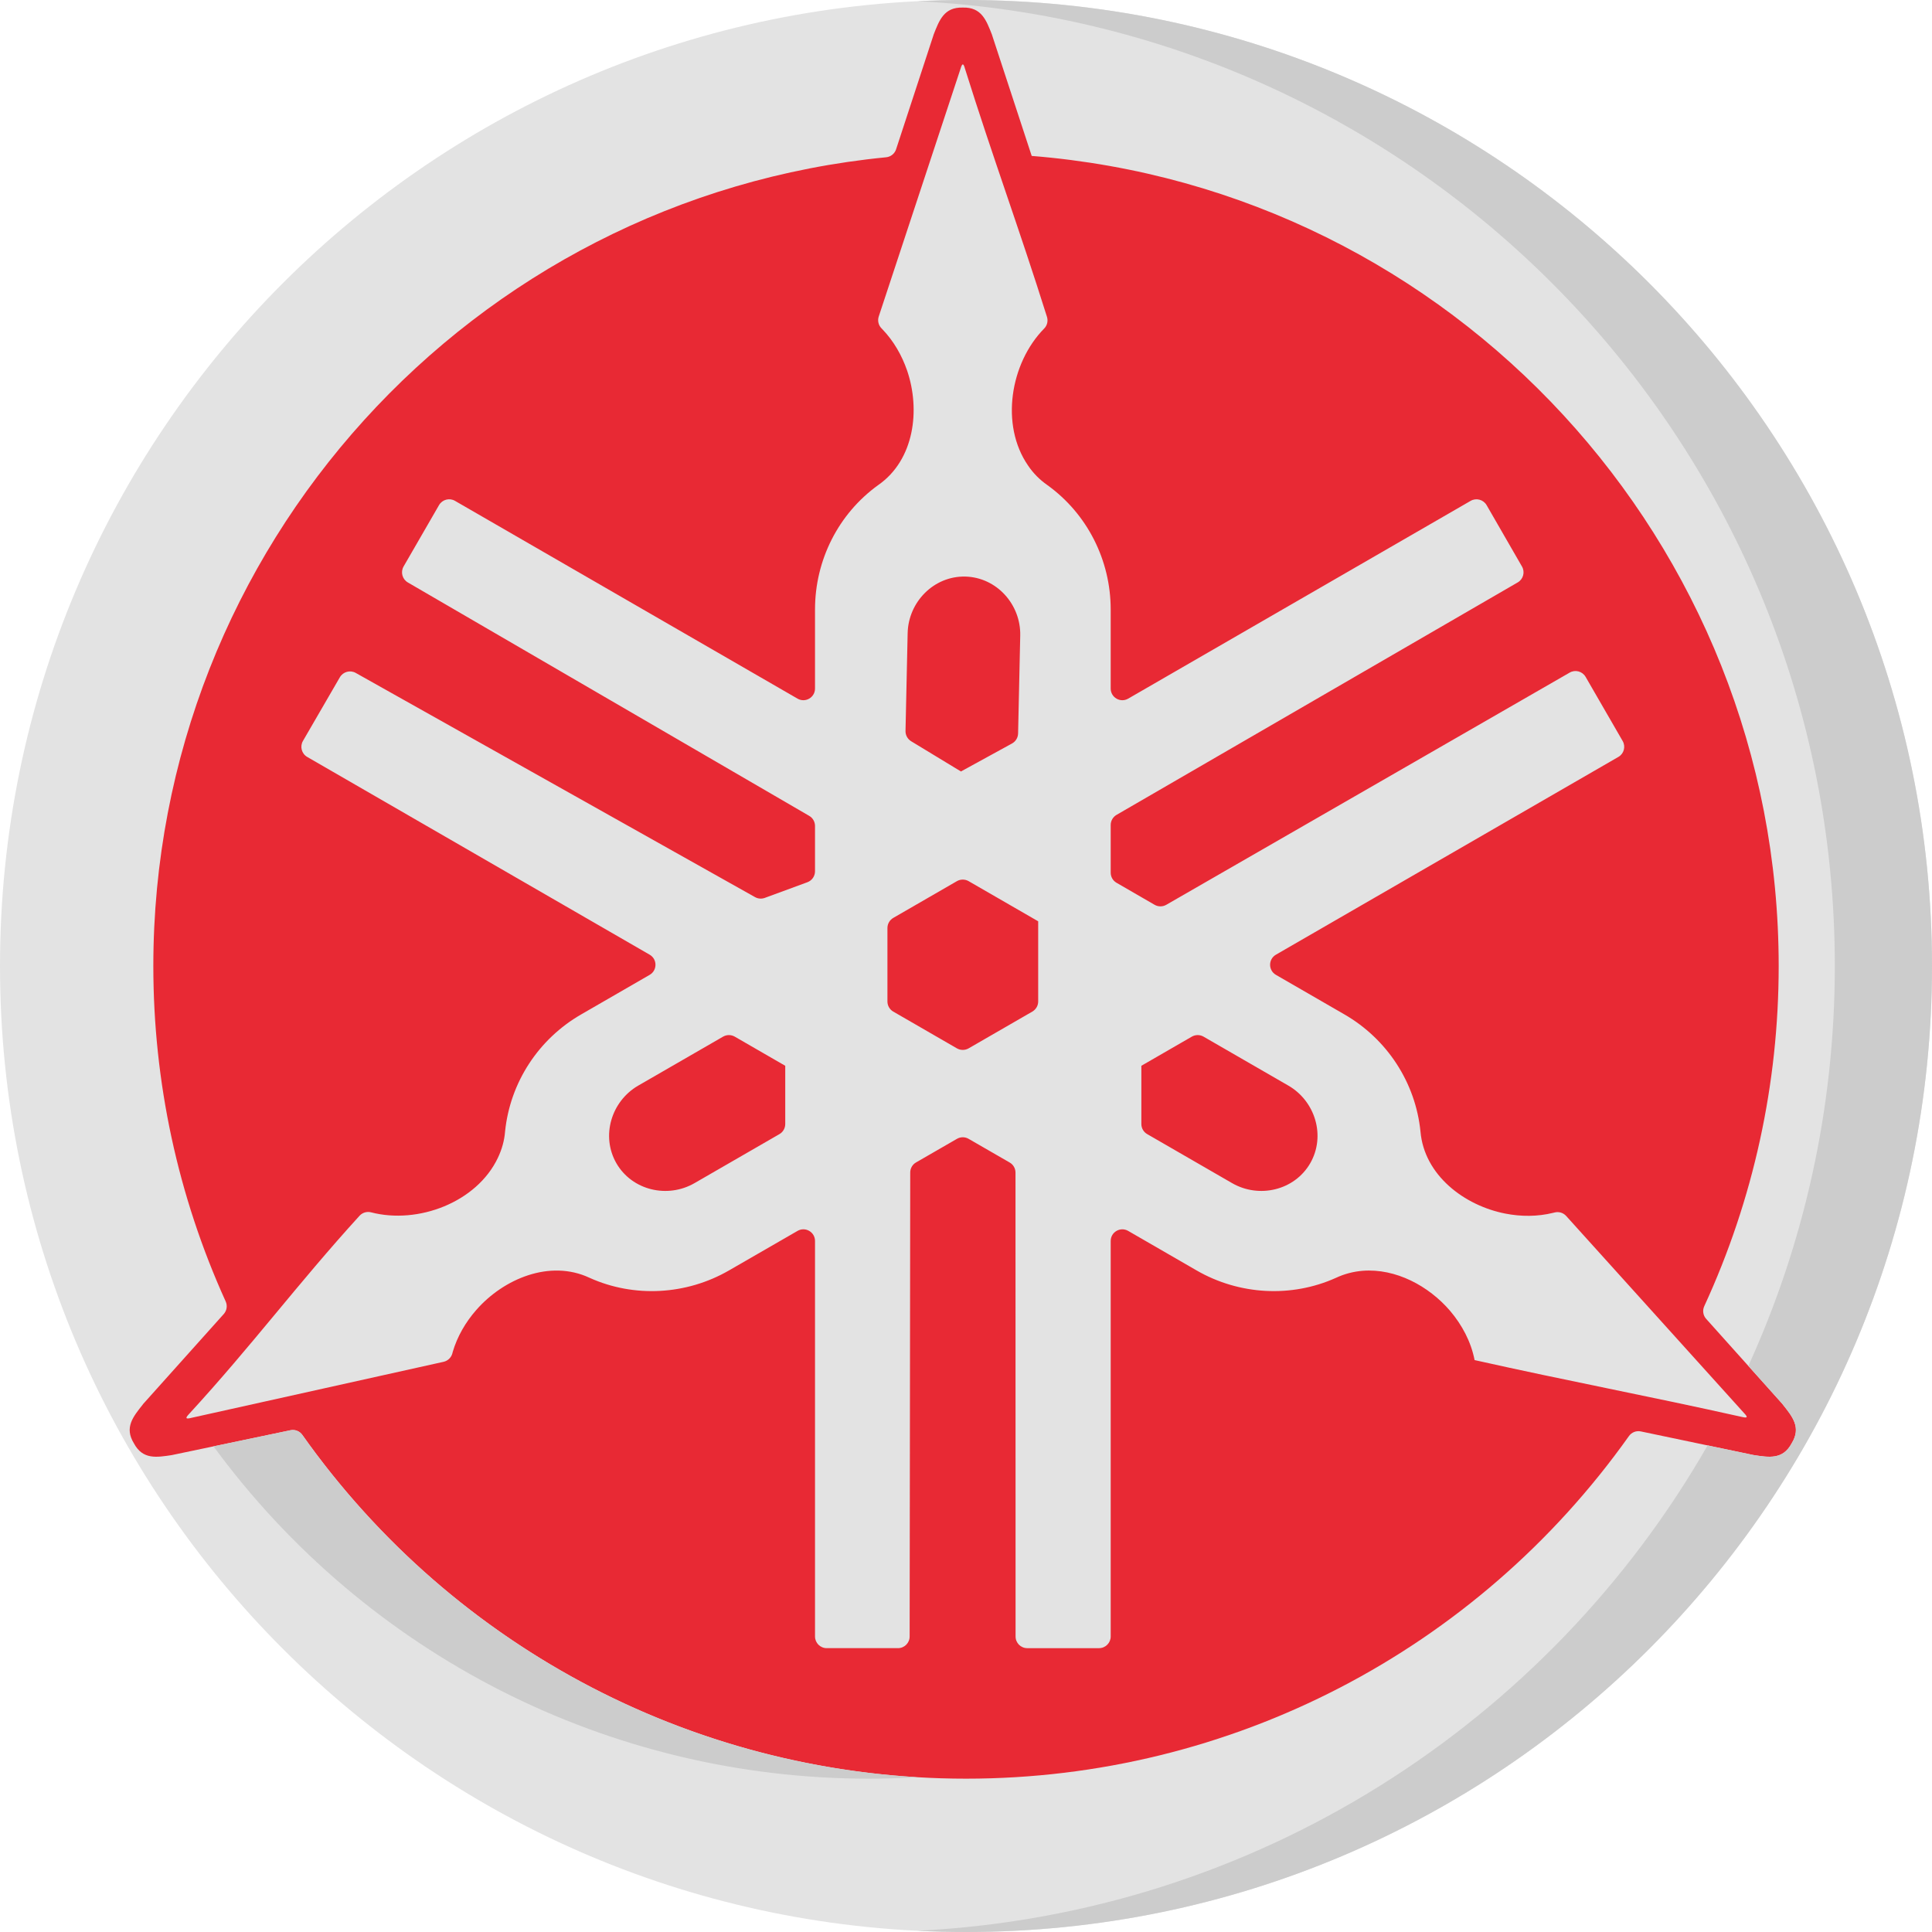
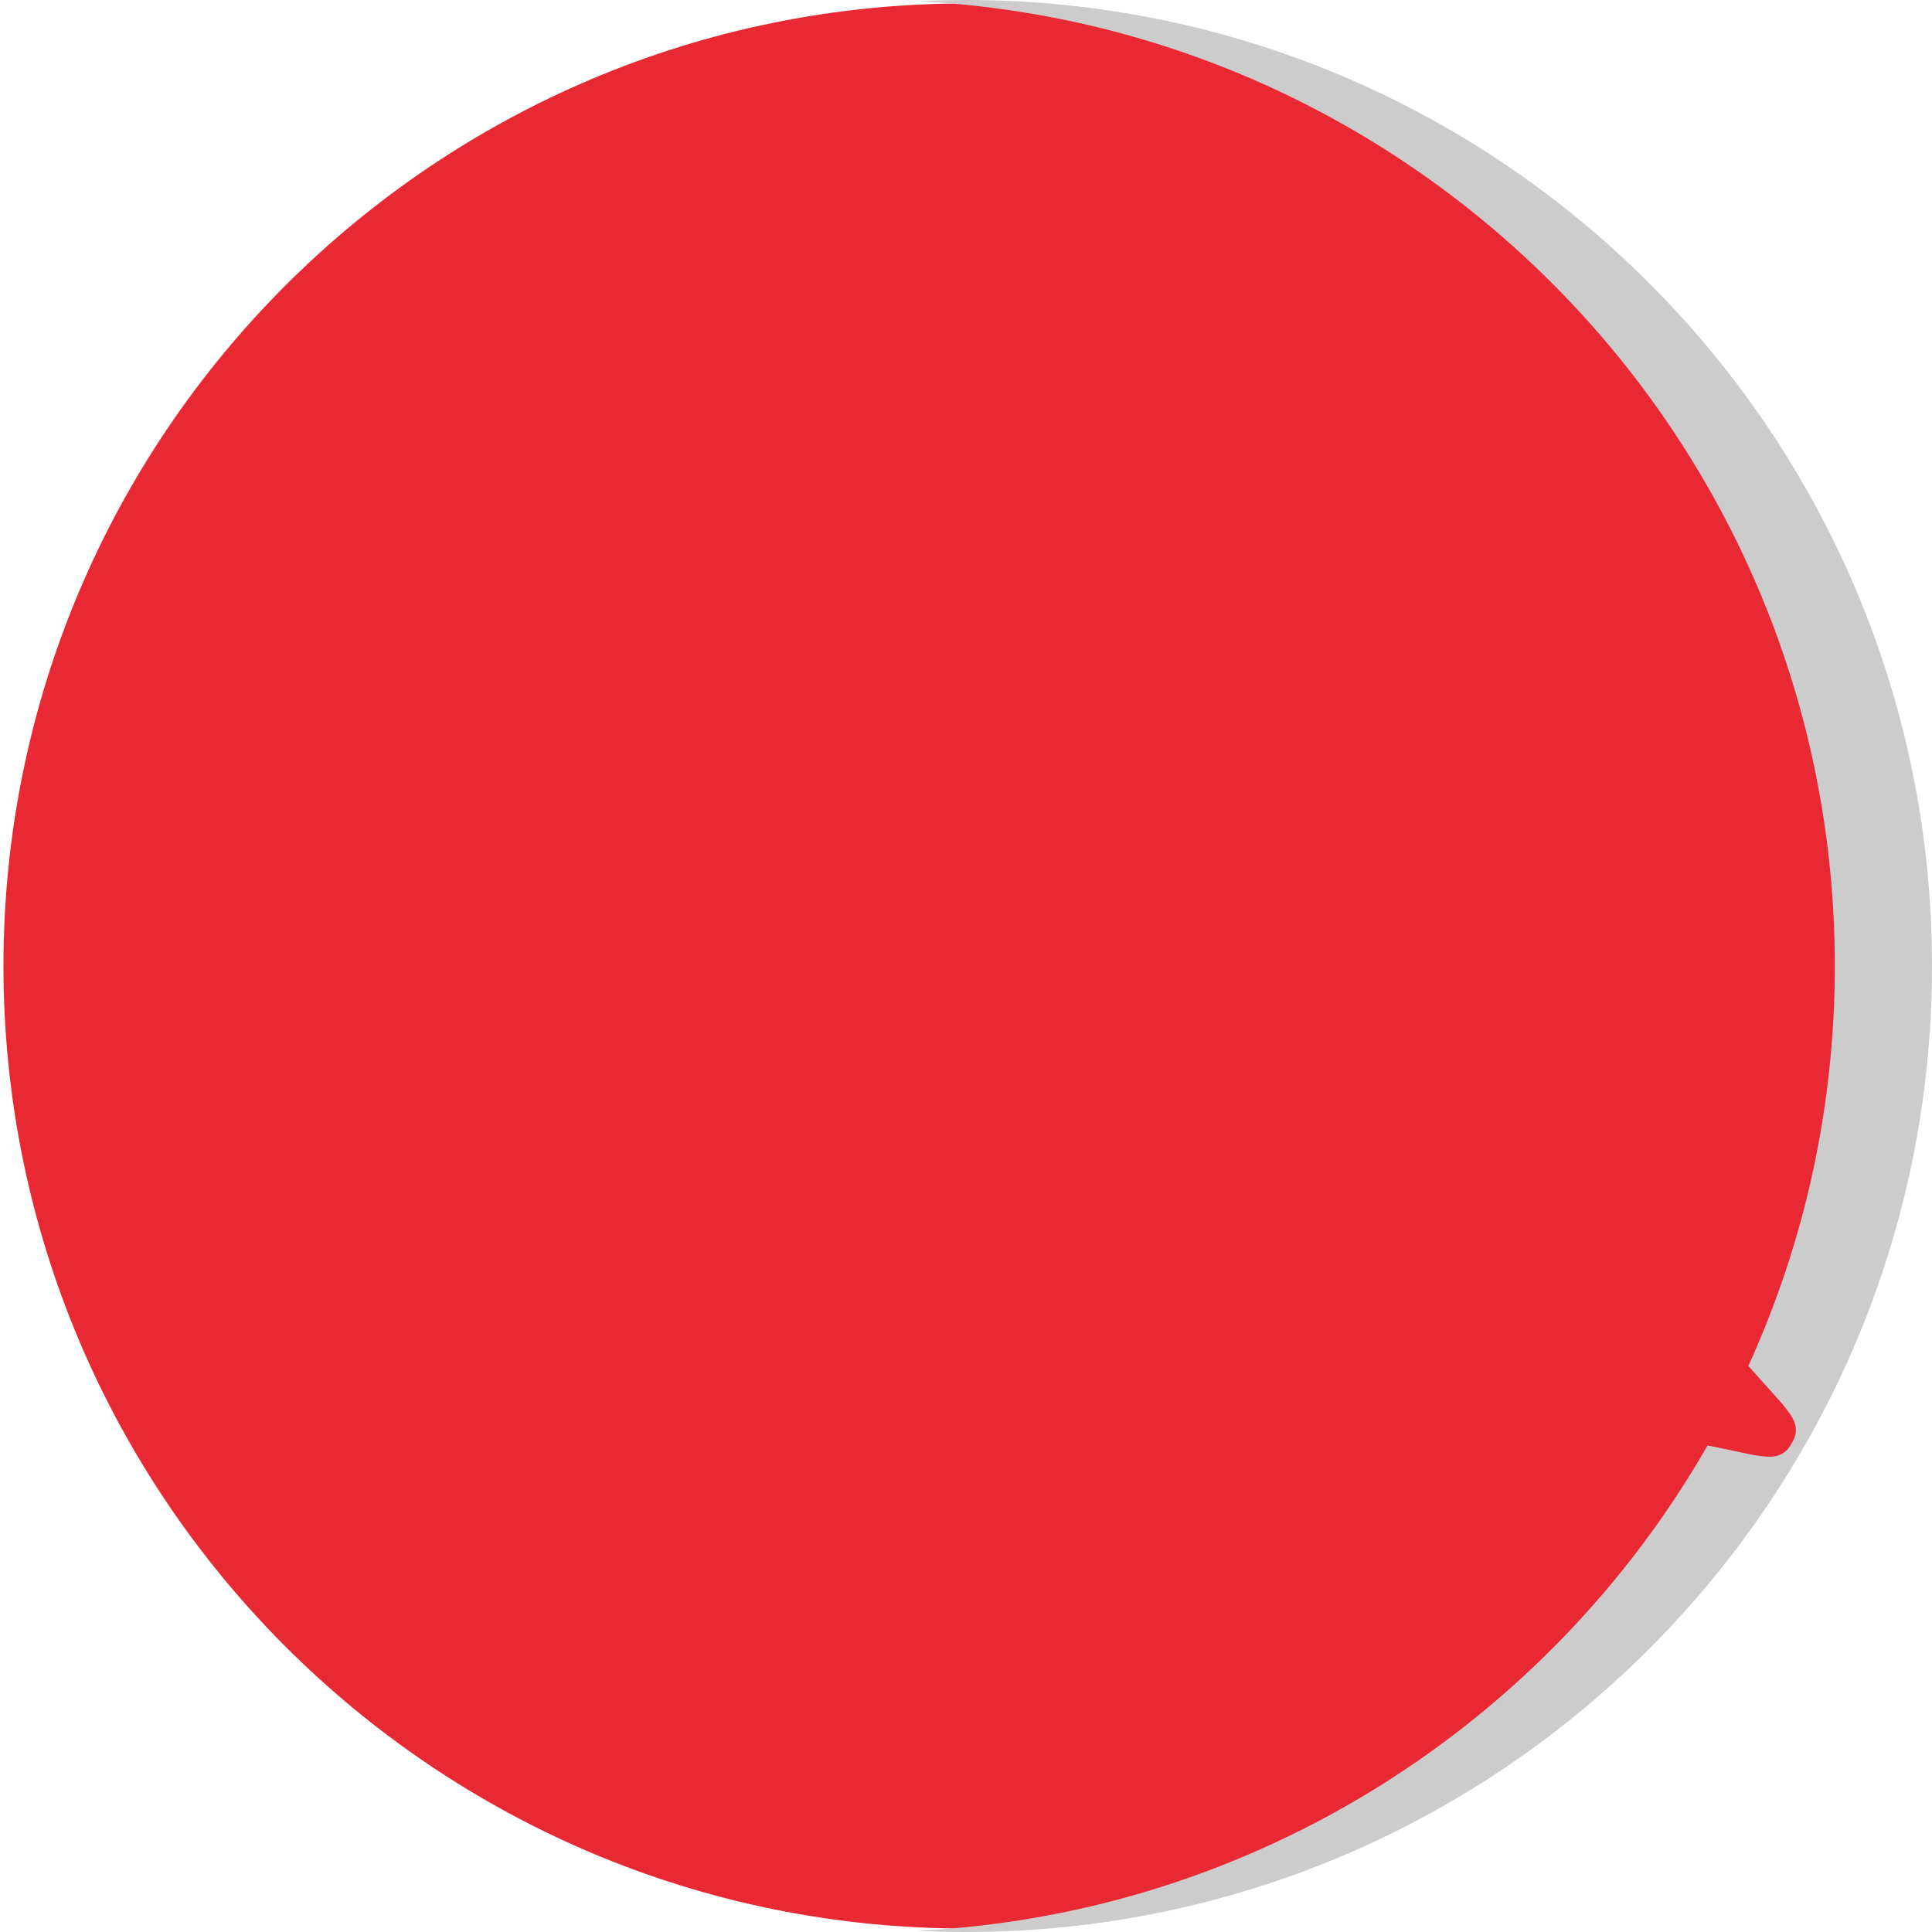
<svg xmlns="http://www.w3.org/2000/svg" version="1.1" id="Capa_1" x="0px" y="0px" viewBox="0 0 512.001 512.001" style="enable-background:new 0 0 512.001 512.001;" xml:space="preserve">
  <g>
    <path style="fill:#E82934;" d="M256.018,0.917c-140.832,0-255.1,114.233-255.1,255.084c0,140.858,114.267,255.083,255.1,255.083   c140.836,0,255.067-114.225,255.067-255.083C511.084,115.15,396.854,0.917,256.018,0.917L256.018,0.917L256.018,0.917z" />
-     <path style="fill:#E3E3E3;" d="M256.018,0C114.679,0,0.001,114.644,0.001,256.001C0.001,397.365,114.679,512,256.018,512   C397.36,512,512,397.365,512,256.001C512,114.644,397.36,0,256.018,0z M464.706,385.602l-0.037-0.008l-29.839-6.254   c-1.204-0.252-2.436,0.239-3.149,1.242c-40.418,56.91-105.589,90.786-175.663,90.786c-70.217,0-135.502-34.006-175.89-91.093   c-0.712-1.006-1.946-1.5-3.152-1.247l-31.347,6.566v0.008c-4.083,0.615-7.796,1.289-10.138-3.099   c-2.608-4.232-0.185-7.093,2.379-10.325v-0.029l21.431-23.921c0.818-0.913,1.01-2.221,0.504-3.337   c-12.683-27.952-19.171-58.166-19.171-88.89c0-110.797,84.253-203.578,194.194-214.321c1.222-0.119,2.26-0.941,2.642-2.108   l9.926-30.3V9.235c1.511-3.832,2.756-7.375,7.751-7.226c4.995-0.149,6.24,3.395,7.755,7.226v0.037l10.511,32.05   c111.688,8.947,197.958,102.526,197.958,214.679c0,31.187-6.675,61.849-19.723,90.151c-0.516,1.12-0.327,2.436,0.496,3.354   l20.288,22.643v0.029c2.571,3.232,4.988,6.093,2.376,10.325C472.468,386.891,468.755,386.216,464.706,385.602z" />
    <g>
-       <path style="fill:#CCCCCC;" d="M80.128,380.275c-0.712-1.006-1.946-1.5-3.152-1.247L56.582,383.3    c40.534,55.252,104.72,88.068,173.681,88.068c4.314,0,8.608-0.131,12.88-0.385C177.877,467.101,118.036,433.856,80.128,380.275z" />
      <path style="fill:#CCCCCC;" d="M256.018,0c-4.318,0-8.611,0.111-12.877,0.322c135.362,6.712,243.106,118.641,243.106,255.679    c0,37.802-8.204,73.689-22.918,105.988l9.103,10.16v0.029c2.571,3.232,4.988,6.093,2.376,10.325    c-2.339,4.387-6.052,3.713-10.101,3.099l-0.037-0.008l-12.139-2.544c-42.129,73.538-119.694,124.182-209.39,128.629    c4.266,0.211,8.559,0.322,12.877,0.322C397.36,512,512,397.365,512,256.001C512,114.644,397.36,0,256.018,0z" />
    </g>
-     <path style="fill:#E3E3E3;" d="M462.223,374.512l-47.172-52.271c-0.773-0.855-1.957-1.205-3.07-0.917   c-0.124,0.031-0.258,0.062-0.391,0.093c-4.121,1.02-8.509,1.02-12.671,0.196c-10.817-2.112-21.49-10.137-22.479-21.768   c-1.319-12.98-8.86-24.498-20.161-31.019l-18.142-10.477c-2.06-1.185-2.06-4.162,0-5.347l90.759-52.415   c1.473-0.845,1.978-2.74,1.123-4.213l-9.818-16.998c-0.855-1.473-2.74-1.988-4.213-1.133l-106.922,61.543   c-0.958,0.546-2.132,0.546-3.091-0.01l-10.086-5.831c-0.958-0.556-1.545-1.566-1.545-2.678v-12.63c0-1.102,0.587-2.122,1.535-2.679   l106.335-61.615c1.473-0.855,1.978-2.74,1.123-4.214l-9.375-16.267c-0.855-1.473-2.751-1.978-4.224-1.133l-90.759,52.416   c-2.06,1.195-4.636-0.299-4.636-2.678v-20.964c0-13.042-6.212-25.343-16.792-32.955c-2.009-1.401-3.75-3.152-5.11-5.182   c-7.407-10.724-4.739-27.145,4.275-36.304c0.804-0.814,1.082-2.009,0.742-3.091c-7.417-23.601-14.258-41.939-21.747-65.829   c-0.371-1.401-0.711-1.452-1.133-0.01l-21.706,65.746c-0.361,1.113-0.072,2.318,0.742,3.142c0.093,0.103,0.185,0.196,0.278,0.288   c2.946,3.08,5.11,6.861,6.5,10.889c3.554,10.415,1.937,23.674-7.644,30.339c-10.59,7.623-16.761,19.924-16.761,32.966v20.964   c0,2.38-2.575,3.873-4.636,2.678l-90.78-52.416c-1.473-0.855-3.369-0.34-4.224,1.133l-9.395,16.267   c-0.845,1.473-0.35,3.358,1.123,4.224l106.377,61.862c0.958,0.556,1.535,1.576,1.535,2.679v12.002c0,1.298-0.803,2.452-2.019,2.905   l-11.291,4.152c-0.855,0.309-1.792,0.237-2.586-0.206l-105.83-59.421c-1.473-0.824-3.338-0.309-4.193,1.154l-9.787,16.885   c-0.855,1.484-0.35,3.379,1.133,4.234l90.749,52.405c2.06,1.185,2.06,4.162,0,5.347l-18.141,10.477   c-11.311,6.521-18.842,18.038-20.171,31.009c-0.185,2.452-0.865,4.811-1.926,7.036c-5.594,11.755-21.129,17.647-33.584,14.412   c-1.102-0.289-2.287,0.062-3.06,0.906c-16.648,18.286-28.278,34.14-45.204,52.56c-1.02,1.071-0.896,1.391,0.577,1.01l66.9-14.865   c1.133-0.258,2.029-1.123,2.328-2.246c0.031-0.124,0.062-0.247,0.093-0.371c1.205-4.09,3.4-7.87,6.202-11.074   c7.222-8.283,19.522-13.526,30.081-8.561c11.837,5.336,25.682,4.533,36.922-1.957l18.183-10.487   c2.06-1.185,4.626,0.299,4.626,2.678v104.811c0,1.71,1.391,3.091,3.091,3.091h18.894c1.71,0,3.091-1.38,3.091-3.091l0.155-122.962   c0-1.102,0.587-2.122,1.545-2.668l10.837-6.253c0.958-0.556,2.132-0.556,3.091,0l10.879,6.274c0.958,0.546,1.545,1.566,1.545,2.678   l0.021,122.932c0,1.71,1.38,3.091,3.091,3.091h19.027c1.7,0,3.091-1.38,3.091-3.091V328.875c0-2.38,2.575-3.863,4.636-2.668   l18.142,10.477c11.239,6.49,25.085,7.294,36.922,1.957c2.236-1.051,4.615-1.659,7.036-1.865c8.818-0.7,17.565,4.038,23.189,10.59   c3.183,3.74,5.573,8.221,6.511,13.073c25.044,5.604,45.75,9.457,70.825,15.061C463.006,375.831,463.346,375.666,462.223,374.512z    M208.098,297.877c0,1.113-0.587,2.133-1.545,2.679l-22.489,12.98c-7.119,4.121-16.534,1.968-20.717-5.264   c-4.152-7.242-1.329-16.452,5.79-20.573l22.489-12.98c0.958-0.546,2.132-0.546,3.091,0l13.382,7.726v15.432H208.098z    M240.538,167.775c0.185-8.231,6.913-15.144,15.247-14.979c8.355,0.196,14.773,7.407,14.587,15.638l-0.567,25.95   c-0.031,1.113-0.639,2.112-1.607,2.648l-13.537,7.417l-13.207-8.015c-0.938-0.577-1.504-1.607-1.483-2.709L240.538,167.775z    M275.131,265.405c0,1.102-0.598,2.122-1.556,2.679l-16.885,9.745c-0.958,0.546-2.132,0.546-3.091,0l-16.874-9.745   c-0.958-0.556-1.545-1.576-1.545-2.679v-19.47c0-1.102,0.587-2.122,1.545-2.679l16.874-9.745c0.958-0.546,2.132-0.546,3.091,0   l18.44,10.642v21.252H275.131z M347.224,308.271c-4.183,7.232-13.598,9.385-20.717,5.264l-22.479-12.98   c-0.958-0.546-1.556-1.566-1.556-2.679v-15.432l13.382-7.726c0.958-0.546,2.143-0.546,3.091,0l22.489,12.98   C348.552,291.819,351.385,301.029,347.224,308.271z" />
  </g>
  <g>
</g>
  <g>
</g>
  <g>
</g>
  <g>
</g>
  <g>
</g>
  <g>
</g>
  <g>
</g>
  <g>
</g>
  <g>
</g>
  <g>
</g>
  <g>
</g>
  <g>
</g>
  <g>
</g>
  <g>
</g>
  <g>
</g>
</svg>